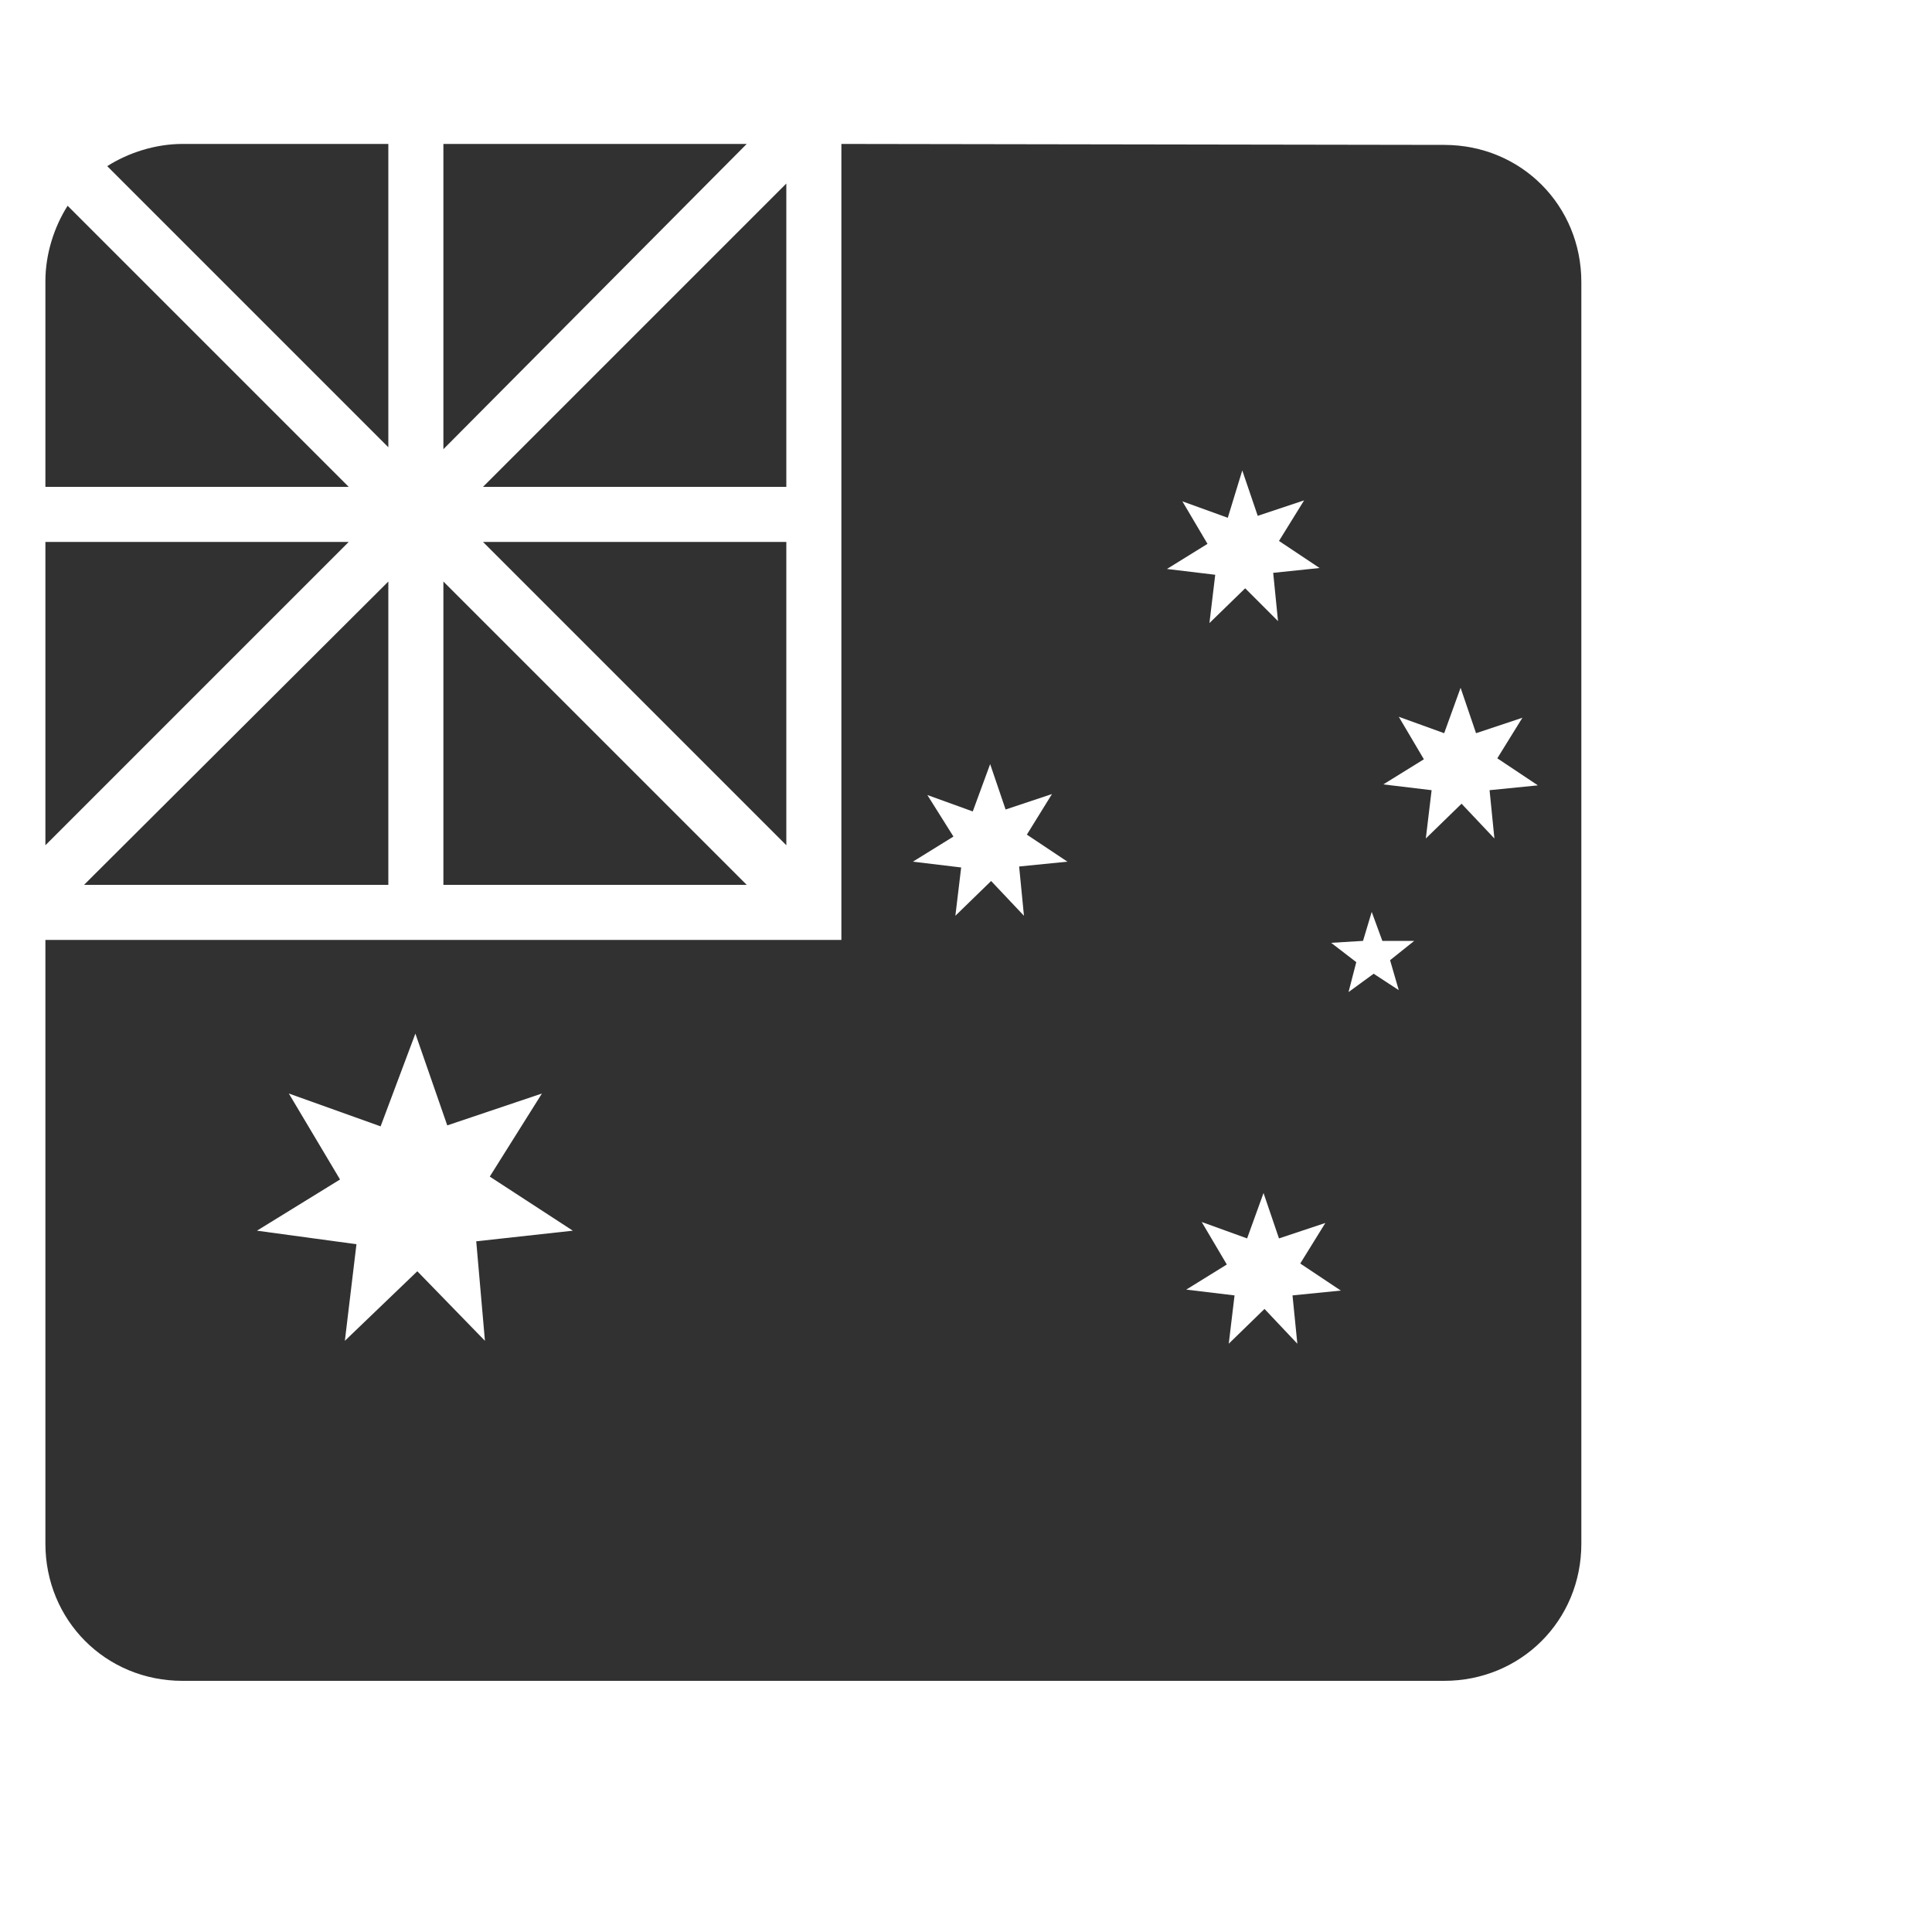
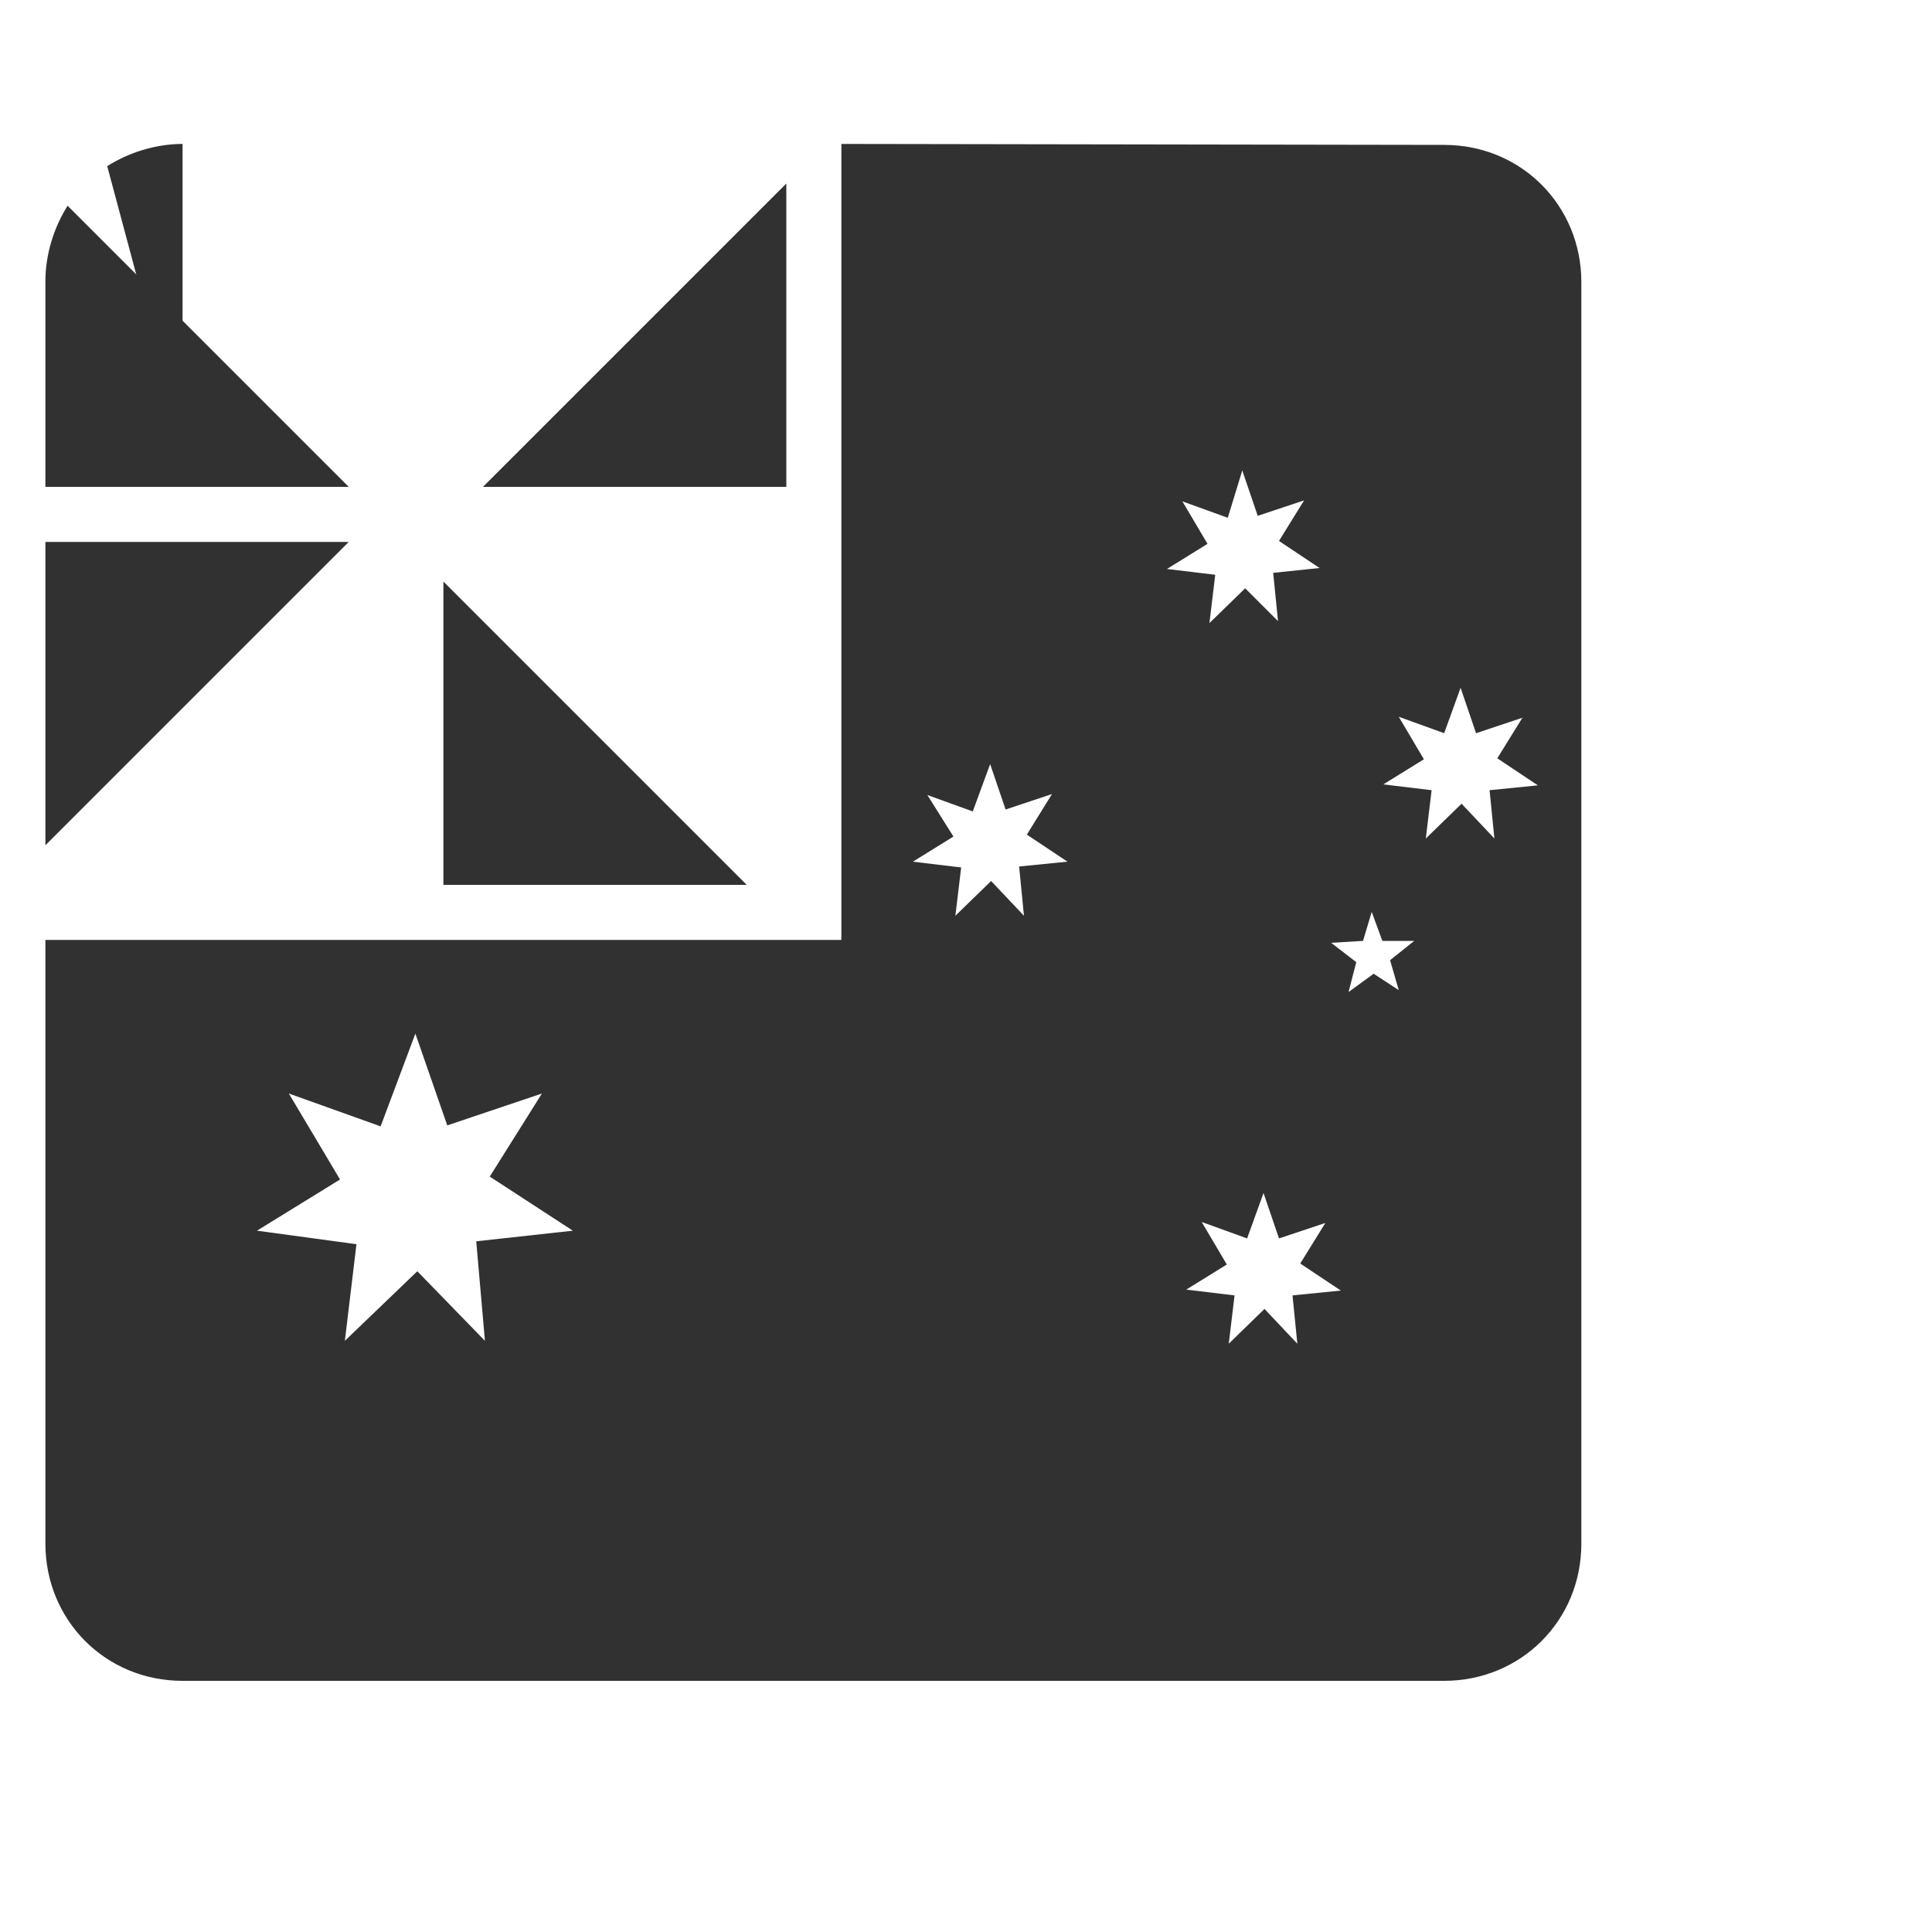
<svg xmlns="http://www.w3.org/2000/svg" version="1.1" id="Layer_1" x="0px" y="0px" viewBox="0 0 200 200" style="enable-background:new 0 0 200 200;" xml:space="preserve">
  <style type="text/css">
	.st0{fill:#323132;}
</style>
  <g>
-     <path class="st0" d="M18.9,14.9h21.3v31.4L11.1,17.2C13.3,15.8,16.1,14.9,18.9,14.9L18.9,14.9z" />
-     <path class="st0" d="M45.9,14.9h31.4L45.9,46.5V14.9z" />
+     <path class="st0" d="M18.9,14.9v31.4L11.1,17.2C13.3,15.8,16.1,14.9,18.9,14.9L18.9,14.9z" />
    <path class="st0" d="M87.1,14.9v82.4H4.7v62.5c0,7.9,6.2,14.2,14.2,14.2h130.6c7.9,0,14.2-6.2,14.2-14.2V29.2   c0-7.9-6.2-14.2-14.2-14.2L87.1,14.9z M128.6,48.7l1.6,4.7l4.8-1.6l-2.6,4.2l4.2,2.8l-4.8,0.5l0.5,5l-3.4-3.4l-3.7,3.6l0.6-5   l-5-0.6l4.2-2.6l-2.6-4.4l4.7,1.7L128.6,48.7z M151.2,71.2l1.6,4.7l4.8-1.6l-2.6,4.2l4.2,2.8l-5,0.5l0.5,5l-3.4-3.6l-3.7,3.6l0.6-5   l-5-0.6l4.2-2.6l-2.6-4.4l4.7,1.7L151.2,71.2z M102.5,79.1l1.6,4.7l4.8-1.6l-2.6,4.2l4.2,2.8l-5,0.5l0.5,5.1l-3.4-3.6l-3.7,3.6   l0.6-5l-5-0.6l4.2-2.6L96,82.3l4.7,1.7L102.5,79.1z M142,94.4l1.1,3h3.3l-2.5,2l0.9,3.1l-2.6-1.7l-2.6,1.9l0.8-3.1l-2.6-2l3.3-0.2   L142,94.4z M43,107l3.3,9.5l9.8-3.3l-5.4,8.6l8.6,5.6l-10,1.1l0.9,10.3l-7-7.2l-7.5,7.2l1.2-10l-10.3-1.4l8.6-5.3l-5.3-8.9l9.5,3.4   L43,107z M130.8,123.5l1.6,4.7l4.8-1.6l-2.6,4.2l4.2,2.8l-5,0.5l0.5,5l-3.4-3.6l-3.7,3.6l0.6-5l-5-0.6l4.2-2.6l-2.6-4.4l4.7,1.7   L130.8,123.5z" />
    <path class="st0" d="M81.4,19v31.4H50L81.4,19z" />
    <path class="st0" d="M7,21.3l29.1,29.1H4.7V29.1C4.7,26.3,5.6,23.5,7,21.3L7,21.3z" />
    <path class="st0" d="M4.7,56.1h31.4L4.7,87.5V56.1z" />
-     <path class="st0" d="M50,56.1h31.4v31.4L50,56.1z" />
    <path class="st0" d="M45.9,60.2l31.4,31.4H45.9V60.2z" />
-     <path class="st0" d="M40.2,60.2v31.4H8.7L40.2,60.2z" />
  </g>
</svg>